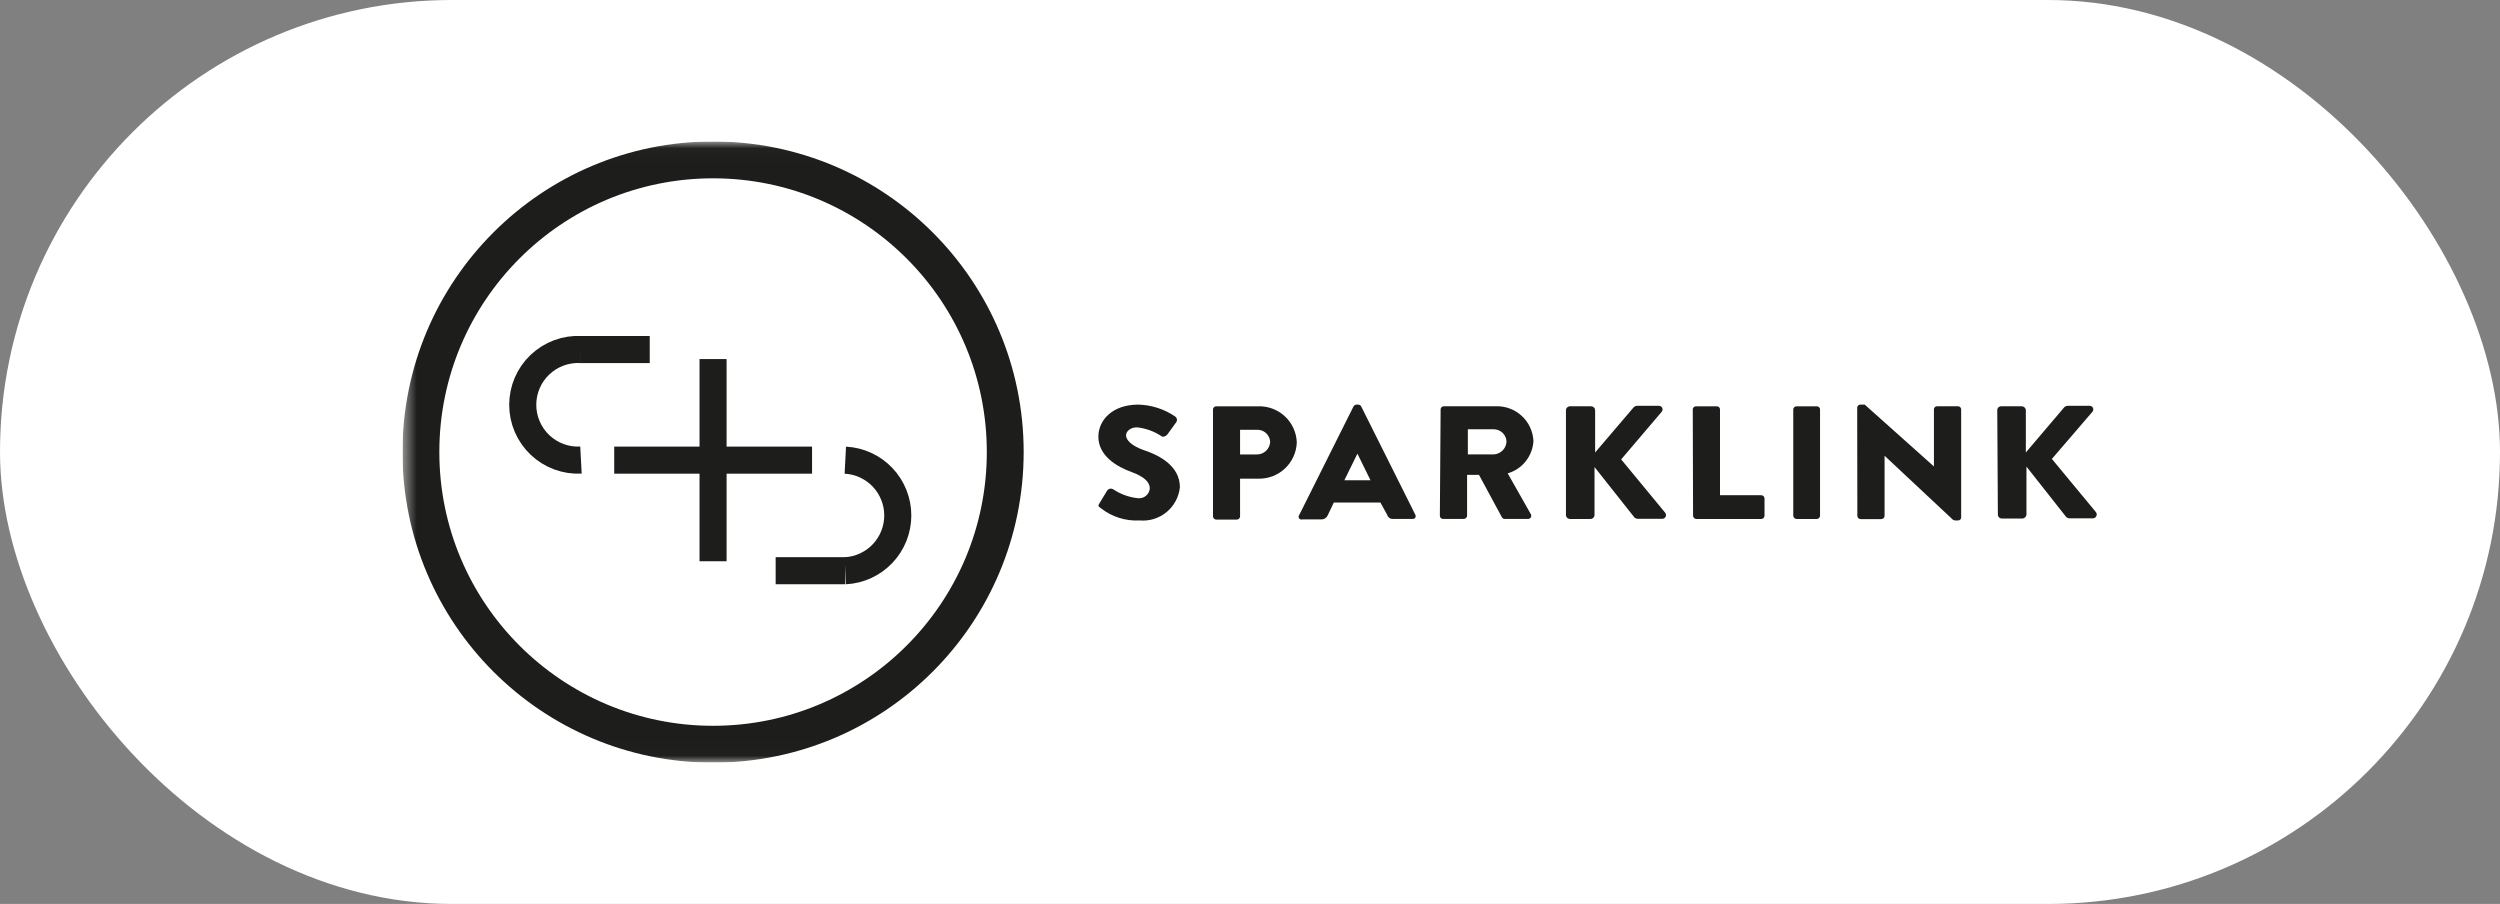
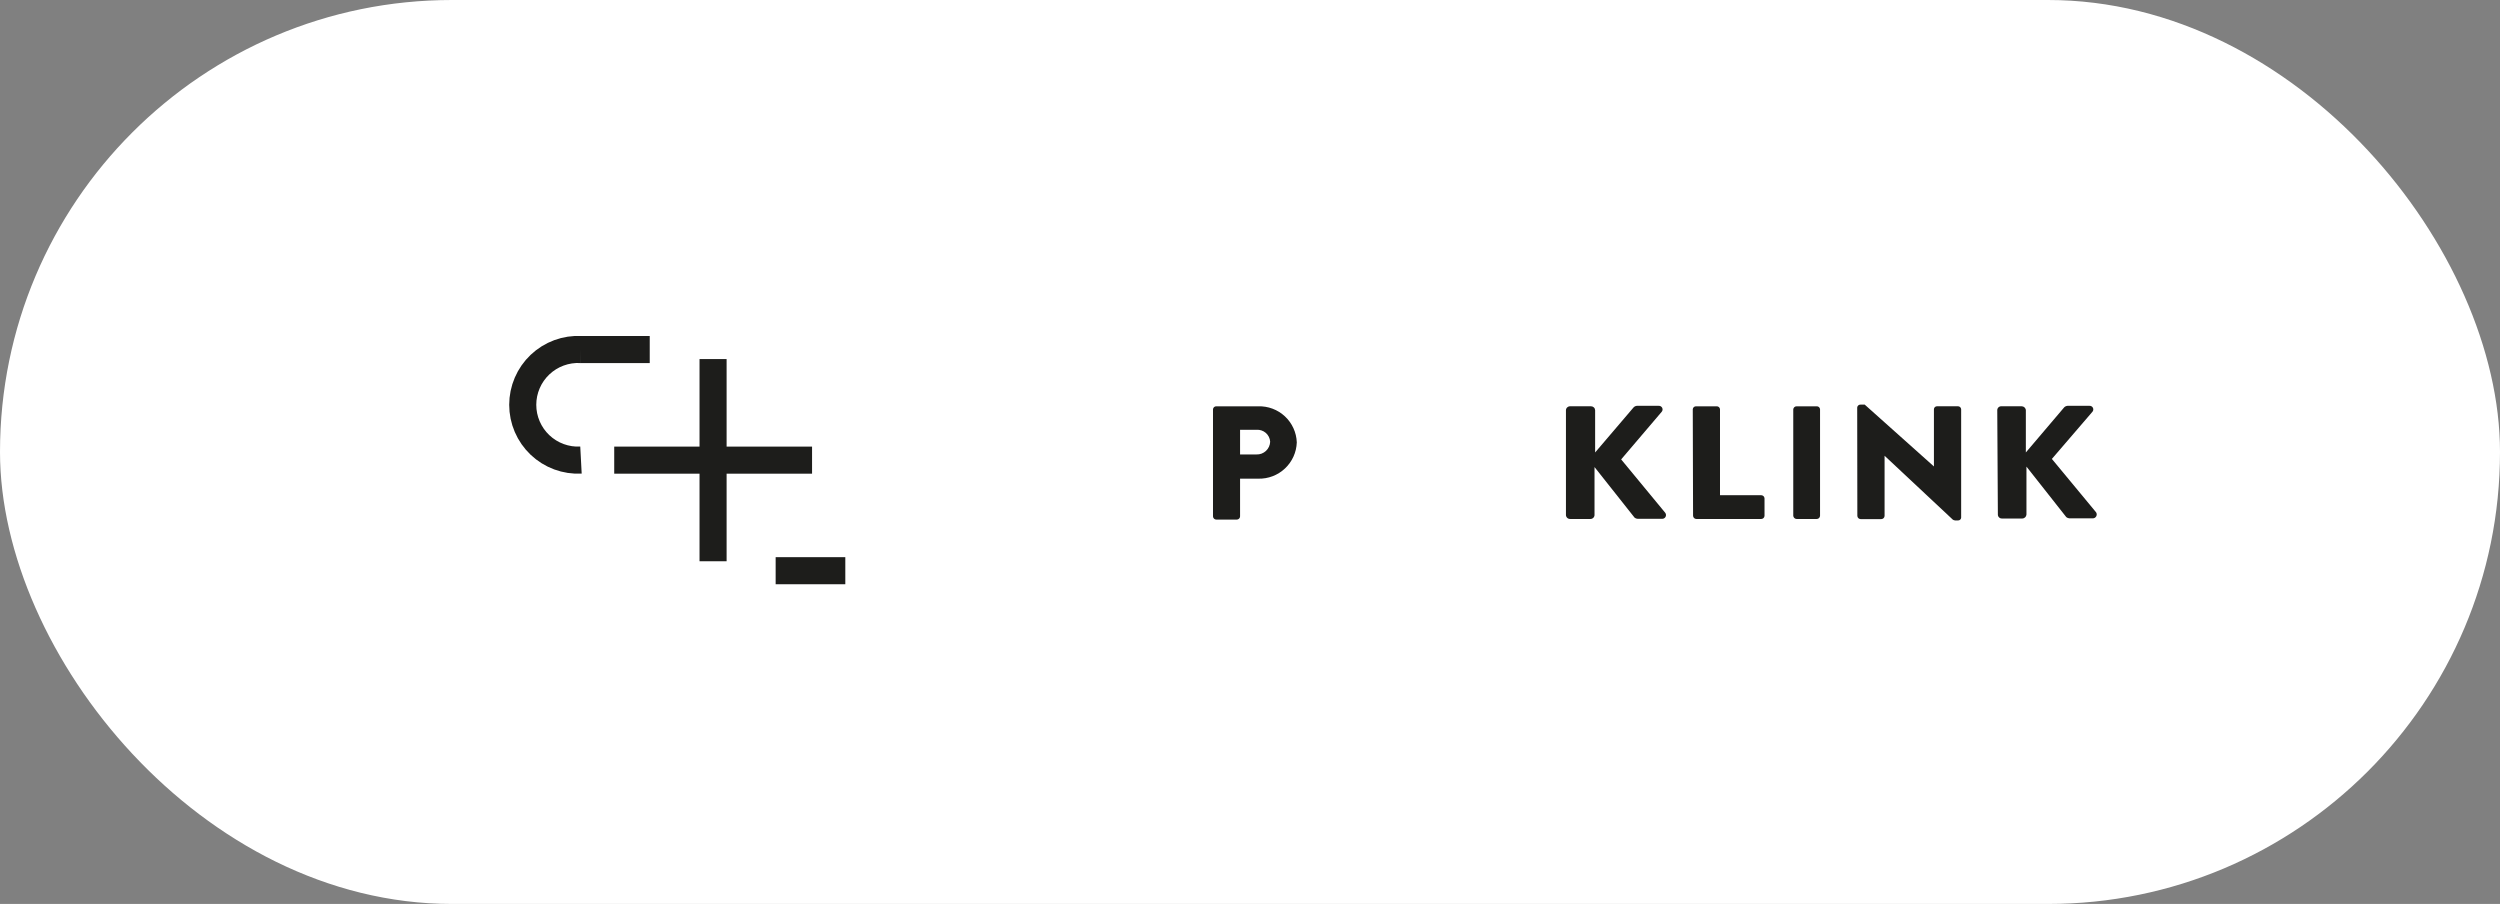
<svg xmlns="http://www.w3.org/2000/svg" width="177" height="64" viewBox="0 0 177 64" fill="none">
  <rect x="0" y="0" width="177" height="64" fill="#808080" stroke="none" />
  <g style="mix-blend-mode:luminosity">
    <rect width="177" height="64" rx="32" fill="white" />
    <g style="mix-blend-mode:luminosity" clip-path="url(#clip0_425_1194)">
-       <path d="M77.828 35.655L78.403 34.707C78.453 34.648 78.522 34.609 78.599 34.597C78.675 34.586 78.753 34.602 78.818 34.643C79.337 34.991 79.933 35.207 80.554 35.272C80.656 35.285 80.76 35.278 80.859 35.249C80.957 35.221 81.05 35.174 81.129 35.109C81.209 35.044 81.275 34.964 81.322 34.873C81.37 34.782 81.399 34.682 81.406 34.579C81.406 34.111 80.97 33.738 80.139 33.429C79.074 33.046 77.764 32.279 77.764 30.915C77.764 29.786 78.712 28.646 80.597 28.646C81.534 28.671 82.445 28.967 83.217 29.499C83.273 29.541 83.311 29.602 83.325 29.671C83.339 29.74 83.327 29.811 83.292 29.871L82.663 30.745C82.578 30.873 82.355 30.968 82.248 30.894C81.726 30.542 81.127 30.323 80.501 30.255C80.054 30.255 79.724 30.521 79.724 30.83C79.724 31.139 80.096 31.576 81.055 31.895C82.014 32.215 83.537 32.96 83.537 34.494C83.467 35.181 83.129 35.813 82.597 36.254C82.065 36.694 81.381 36.908 80.693 36.848C79.697 36.904 78.716 36.593 77.934 35.975C77.764 35.858 77.721 35.815 77.828 35.655Z" fill="#1D1D1B" />
      <path d="M85.88 28.98C85.882 28.951 85.889 28.922 85.901 28.895C85.914 28.869 85.931 28.845 85.953 28.825C85.975 28.805 86 28.79 86.028 28.78C86.056 28.77 86.085 28.766 86.115 28.767H89.076C89.777 28.744 90.46 29 90.973 29.479C91.486 29.959 91.788 30.622 91.813 31.323C91.788 32.024 91.488 32.687 90.977 33.167C90.467 33.648 89.787 33.908 89.086 33.89H87.797V36.564C87.795 36.624 87.769 36.681 87.725 36.723C87.681 36.764 87.623 36.788 87.563 36.788H86.115C86.054 36.788 85.996 36.764 85.952 36.723C85.909 36.681 85.883 36.624 85.88 36.564V28.98ZM88.958 32.175C89.082 32.18 89.204 32.16 89.32 32.117C89.435 32.073 89.541 32.008 89.631 31.924C89.721 31.84 89.793 31.739 89.844 31.627C89.895 31.514 89.924 31.393 89.928 31.27C89.92 31.151 89.888 31.035 89.835 30.928C89.782 30.821 89.708 30.726 89.618 30.648C89.528 30.57 89.423 30.51 89.31 30.473C89.197 30.435 89.077 30.42 88.958 30.429H87.797V32.175H88.958Z" fill="#1D1D1B" />
-       <path d="M91.994 36.443L95.828 28.774C95.85 28.737 95.881 28.705 95.918 28.683C95.956 28.66 95.998 28.648 96.041 28.646H96.159C96.202 28.647 96.245 28.659 96.282 28.681C96.32 28.704 96.351 28.736 96.372 28.774L100.206 36.443C100.224 36.476 100.233 36.513 100.231 36.55C100.229 36.588 100.217 36.624 100.196 36.654C100.175 36.685 100.146 36.71 100.112 36.725C100.078 36.74 100.041 36.746 100.004 36.742H98.64C98.547 36.751 98.454 36.727 98.376 36.674C98.298 36.622 98.241 36.544 98.214 36.454L97.735 35.581H94.433L93.996 36.497C93.958 36.582 93.895 36.654 93.815 36.704C93.735 36.753 93.643 36.778 93.549 36.774H92.207C92.164 36.788 92.118 36.788 92.075 36.773C92.032 36.759 91.996 36.73 91.971 36.692C91.947 36.654 91.935 36.609 91.94 36.564C91.944 36.519 91.963 36.476 91.994 36.443ZM97.032 34.004L96.105 32.119L95.179 34.004H97.032Z" fill="#1D1D1B" />
-       <path d="M101.996 28.977C101.997 28.947 102.004 28.918 102.017 28.892C102.029 28.865 102.047 28.841 102.069 28.822C102.09 28.802 102.116 28.786 102.144 28.776C102.171 28.767 102.201 28.762 102.23 28.764H105.894C106.574 28.738 107.237 28.982 107.738 29.443C108.239 29.904 108.537 30.544 108.568 31.224C108.538 31.747 108.347 32.248 108.021 32.658C107.695 33.069 107.249 33.367 106.746 33.514L108.387 36.411C108.406 36.447 108.415 36.486 108.414 36.527C108.412 36.567 108.4 36.606 108.378 36.64C108.356 36.674 108.326 36.701 108.29 36.719C108.254 36.737 108.214 36.745 108.174 36.742H106.533C106.495 36.742 106.457 36.732 106.423 36.713C106.39 36.695 106.362 36.668 106.341 36.635L104.712 33.621H103.87V36.518C103.865 36.577 103.839 36.633 103.795 36.674C103.752 36.715 103.696 36.739 103.636 36.742H102.177C102.146 36.743 102.116 36.738 102.088 36.728C102.059 36.717 102.034 36.701 102.012 36.68C101.99 36.659 101.972 36.634 101.96 36.606C101.948 36.578 101.942 36.548 101.942 36.518L101.996 28.977ZM105.734 32.172C105.977 32.167 106.208 32.069 106.38 31.898C106.552 31.728 106.653 31.498 106.661 31.256C106.65 31.02 106.547 30.797 106.374 30.636C106.2 30.474 105.971 30.387 105.734 30.393H103.924V32.172H105.734Z" fill="#1D1D1B" />
      <path d="M110.869 29.042C110.87 29.004 110.879 28.967 110.895 28.932C110.91 28.898 110.933 28.867 110.96 28.841C110.988 28.816 111.021 28.796 111.056 28.782C111.091 28.769 111.129 28.763 111.167 28.765H112.647C112.722 28.765 112.793 28.794 112.847 28.845C112.901 28.897 112.932 28.967 112.935 29.042V32.035L115.662 28.839C115.722 28.779 115.801 28.742 115.886 28.733H117.441C117.49 28.73 117.539 28.742 117.582 28.766C117.625 28.791 117.659 28.828 117.682 28.871C117.704 28.915 117.714 28.965 117.709 29.014C117.704 29.063 117.685 29.11 117.654 29.148L114.778 32.525L117.899 36.306C117.93 36.347 117.948 36.396 117.952 36.447C117.956 36.499 117.944 36.55 117.92 36.595C117.895 36.64 117.858 36.677 117.812 36.701C117.767 36.726 117.716 36.736 117.664 36.732H115.949C115.867 36.73 115.788 36.7 115.726 36.647L112.892 33.068V36.466C112.89 36.54 112.858 36.611 112.805 36.662C112.751 36.714 112.679 36.743 112.605 36.743H111.167C111.129 36.744 111.091 36.738 111.056 36.725C111.021 36.712 110.988 36.692 110.96 36.666C110.933 36.64 110.91 36.609 110.895 36.575C110.879 36.541 110.87 36.504 110.869 36.466V29.042Z" fill="#1D1D1B" />
      <path d="M119.848 28.979C119.849 28.95 119.856 28.921 119.869 28.894C119.881 28.867 119.899 28.844 119.921 28.824C119.942 28.804 119.968 28.789 119.996 28.779C120.023 28.769 120.053 28.765 120.082 28.766H121.541C121.571 28.765 121.6 28.769 121.628 28.779C121.655 28.789 121.681 28.804 121.703 28.824C121.724 28.844 121.742 28.867 121.755 28.894C121.767 28.921 121.774 28.95 121.776 28.979V35.061H124.694C124.754 35.061 124.812 35.084 124.856 35.126C124.9 35.167 124.926 35.224 124.928 35.285V36.52C124.926 36.581 124.9 36.637 124.856 36.679C124.812 36.721 124.754 36.744 124.694 36.744H120.103C120.043 36.744 119.985 36.721 119.941 36.679C119.898 36.637 119.872 36.581 119.869 36.52L119.848 28.979Z" fill="#1D1D1B" />
      <path d="M126.963 28.979C126.968 28.921 126.995 28.866 127.039 28.827C127.082 28.787 127.139 28.766 127.197 28.766H128.625C128.654 28.765 128.683 28.769 128.711 28.779C128.739 28.789 128.764 28.804 128.786 28.824C128.808 28.844 128.825 28.867 128.838 28.894C128.85 28.921 128.857 28.95 128.859 28.979V36.52C128.856 36.581 128.83 36.637 128.787 36.679C128.743 36.721 128.685 36.744 128.625 36.744H127.197C127.138 36.742 127.081 36.718 127.038 36.676C126.995 36.635 126.968 36.58 126.963 36.52V28.979Z" fill="#1D1D1B" />
      <path d="M131.49 28.849C131.495 28.792 131.523 28.739 131.566 28.701C131.61 28.663 131.666 28.644 131.724 28.647H132.022L136.922 33.025V28.977C136.922 28.948 136.928 28.919 136.939 28.893C136.951 28.866 136.967 28.842 136.988 28.823C137.009 28.802 137.034 28.787 137.061 28.777C137.088 28.767 137.117 28.762 137.146 28.764H138.626C138.684 28.764 138.739 28.786 138.781 28.826C138.822 28.865 138.847 28.919 138.85 28.977V36.646C138.849 36.674 138.842 36.702 138.83 36.727C138.818 36.752 138.801 36.775 138.78 36.794C138.759 36.812 138.735 36.827 138.709 36.836C138.682 36.846 138.654 36.85 138.626 36.848H138.424C138.367 36.842 138.313 36.824 138.264 36.795L133.428 32.268V36.529C133.426 36.589 133.4 36.646 133.356 36.688C133.312 36.729 133.254 36.753 133.194 36.753H131.735C131.674 36.753 131.616 36.729 131.573 36.688C131.529 36.646 131.503 36.589 131.5 36.529L131.49 28.849Z" fill="#1D1D1B" />
      <path d="M141.406 29.041C141.406 29.003 141.414 28.966 141.428 28.932C141.443 28.898 141.464 28.867 141.491 28.841C141.518 28.815 141.55 28.795 141.585 28.782C141.619 28.768 141.657 28.762 141.694 28.764H143.132C143.207 28.764 143.28 28.792 143.335 28.843C143.391 28.895 143.425 28.965 143.43 29.041V32.034L146.146 28.838C146.21 28.777 146.293 28.74 146.381 28.732H147.925C147.975 28.727 148.026 28.737 148.07 28.761C148.115 28.784 148.151 28.82 148.175 28.865C148.199 28.909 148.209 28.96 148.205 29.01C148.2 29.06 148.18 29.108 148.149 29.147L145.273 32.492L148.404 36.273C148.431 36.315 148.446 36.363 148.448 36.413C148.449 36.463 148.438 36.512 148.414 36.556C148.39 36.599 148.354 36.636 148.311 36.661C148.269 36.686 148.22 36.699 148.17 36.699H146.519C146.437 36.694 146.359 36.665 146.295 36.614L143.473 33.035V36.433C143.467 36.508 143.433 36.579 143.378 36.63C143.323 36.681 143.25 36.71 143.174 36.71H141.736C141.699 36.711 141.662 36.705 141.627 36.692C141.592 36.678 141.561 36.658 141.534 36.632C141.507 36.607 141.485 36.576 141.471 36.541C141.456 36.507 141.449 36.47 141.449 36.433L141.406 29.041Z" fill="#1D1D1B" />
      <mask id="mask0_425_1194" style="mask-type:luminance" maskUnits="userSpaceOnUse" x="28" y="10" width="125" height="44">
-         <path d="M152.079 10.02H28.501V53.989H152.079V10.02Z" fill="white" />
-       </mask>
+         </mask>
      <g mask="url(#mask0_425_1194)">
        <path d="M50.485 52.691C61.909 52.691 71.171 43.43 71.171 32.005C71.171 20.581 61.909 11.32 50.485 11.32C39.061 11.32 29.8 20.581 29.8 32.005C29.8 43.43 39.061 52.691 50.485 52.691Z" stroke="#1D1D1B" stroke-width="2.61" />
        <path d="M59.848 40.409C60.851 40.357 61.795 39.921 62.487 39.193C63.178 38.465 63.563 37.499 63.563 36.495C63.563 35.49 63.178 34.524 62.487 33.796C61.795 33.068 60.851 32.632 59.848 32.58" stroke="#1D1D1B" stroke-width="1.917" />
      </g>
      <path d="M54.916 40.406H59.848" stroke="#1D1D1B" stroke-width="1.917" />
      <mask id="mask1_425_1194" style="mask-type:luminance" maskUnits="userSpaceOnUse" x="28" y="10" width="125" height="44">
        <path d="M152.079 10.02H28.501V53.989H152.079V10.02Z" fill="white" />
      </mask>
      <g mask="url(#mask1_425_1194)">
        <path d="M41.133 32.574C40.602 32.602 40.071 32.521 39.572 32.337C39.073 32.153 38.617 31.869 38.231 31.503C37.845 31.137 37.538 30.696 37.328 30.207C37.118 29.718 37.01 29.192 37.01 28.66C37.01 28.128 37.118 27.602 37.328 27.113C37.538 26.624 37.845 26.183 38.231 25.817C38.617 25.451 39.073 25.167 39.572 24.983C40.071 24.799 40.602 24.718 41.133 24.746" stroke="#1D1D1B" stroke-width="1.917" />
      </g>
      <path d="M41.069 24.748H46.001" stroke="#1D1D1B" stroke-width="1.917" />
      <path d="M43.487 32.578H57.494" stroke="#1D1D1B" stroke-width="1.917" />
      <path d="M50.485 25.422V39.737" stroke="#1D1D1B" stroke-width="1.917" />
    </g>
  </g>
  <defs>
    <clipPath id="clip0_425_1194">
      <rect width="120" height="43.969" fill="white" transform="translate(28.5 10.016)" />
    </clipPath>
  </defs>
</svg>